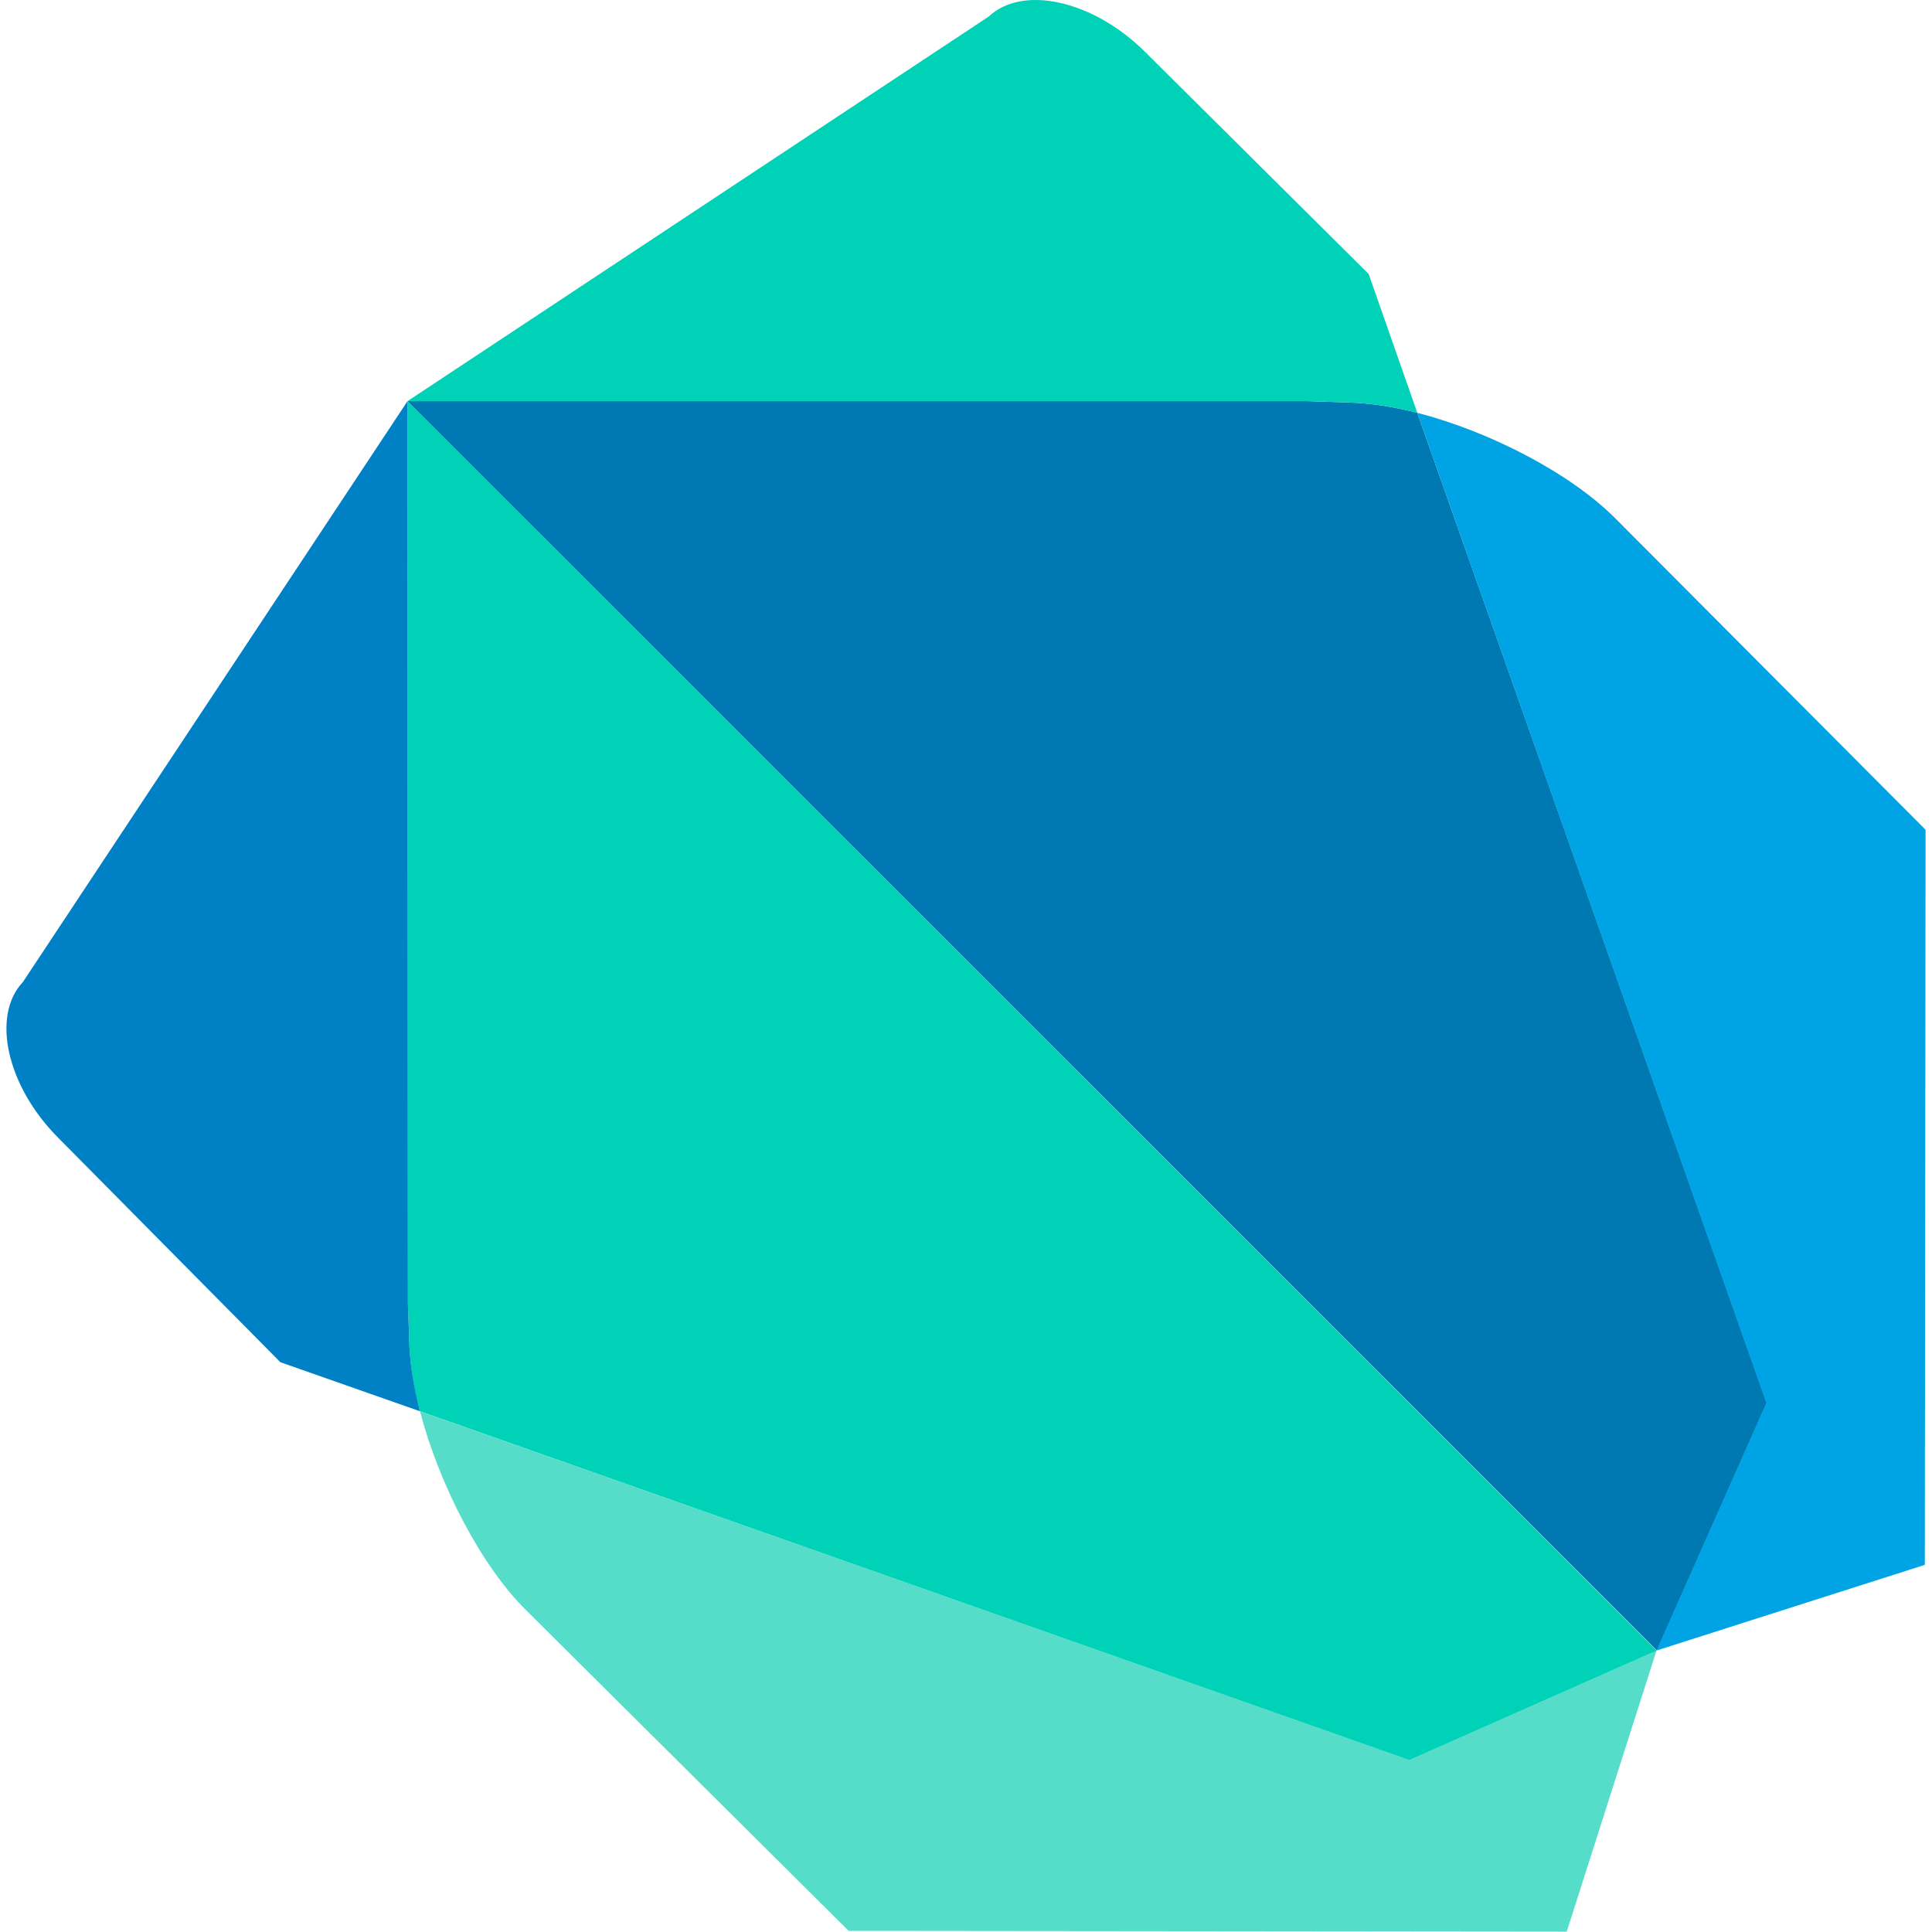
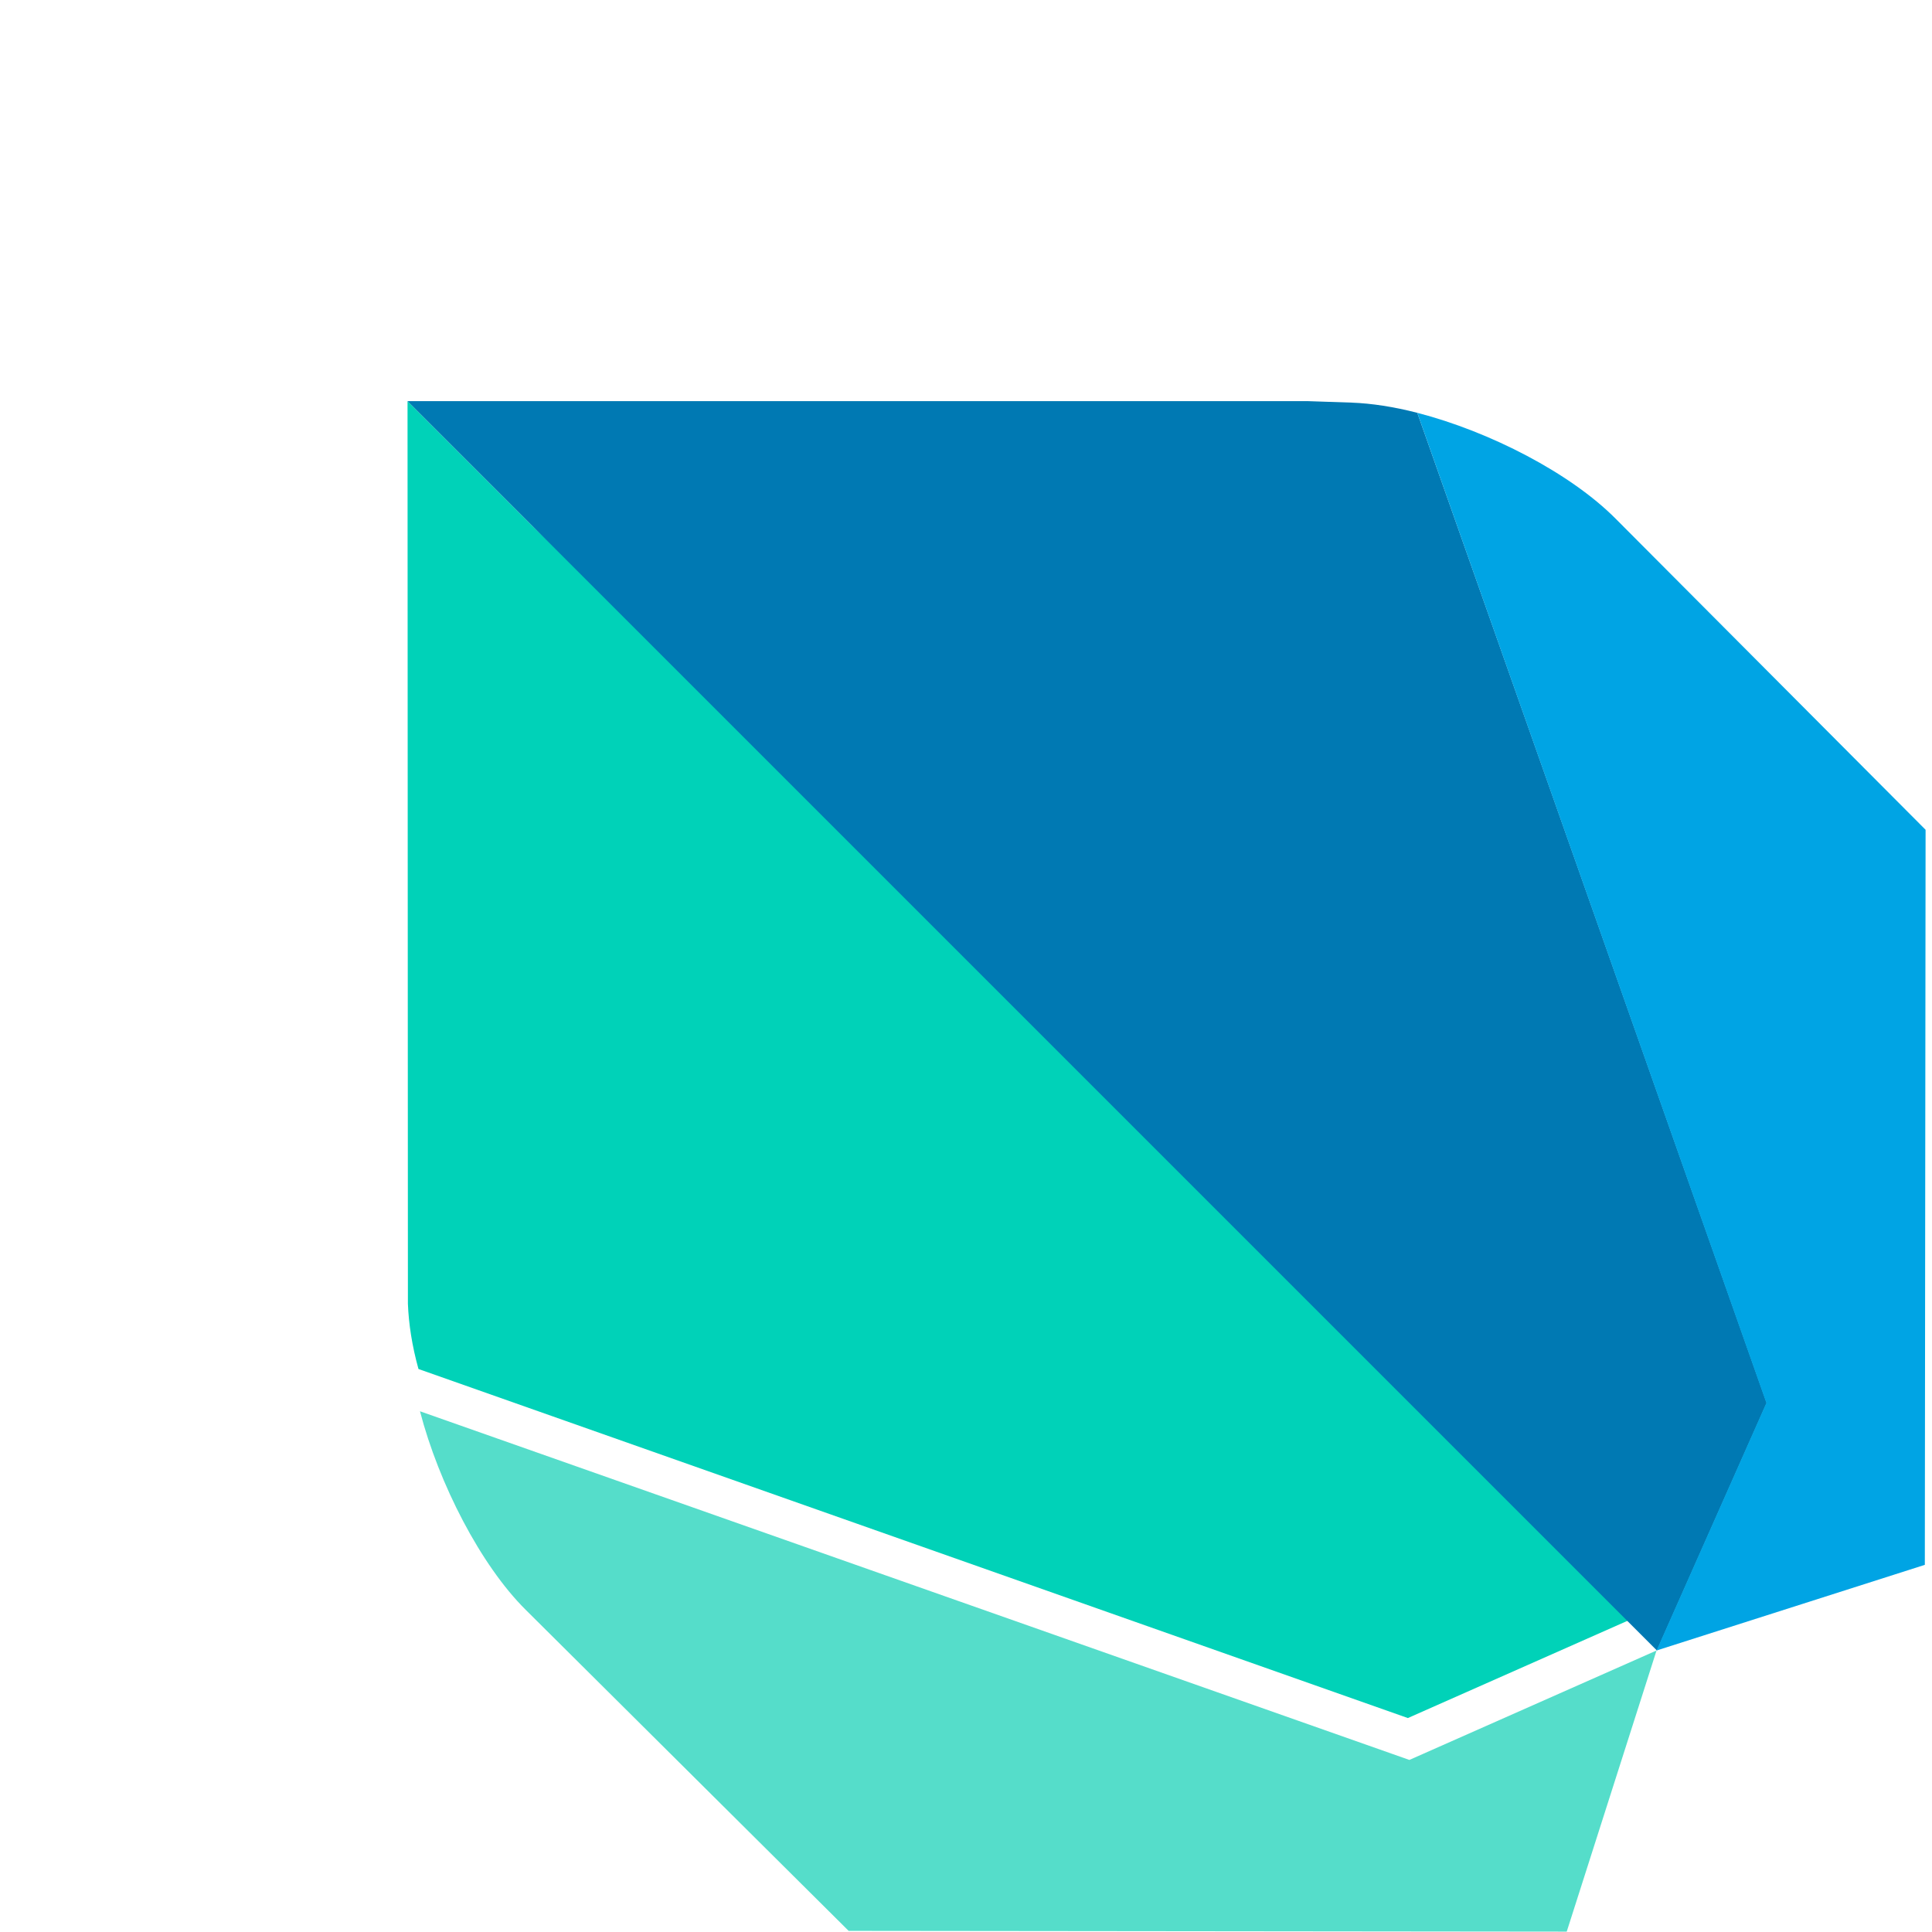
<svg xmlns="http://www.w3.org/2000/svg" version="1.1" id="Layer_1" x="0px" y="0px" viewBox="0 0 512 512" style="enable-background:new 0 0 512 512;" xml:space="preserve">
  <style type="text/css">
	.st0{fill:#00D2B8;}
	.st1{fill:#55DDCA;}
	.st2{fill:#0081C6;}
	.st3{fill:#0079B3;}
	.st4{fill:#00A4E4;}
</style>
  <g>
-     <path class="st0" d="M141.1,139.4L108,106.3l0.1,239.2l0.4,11.2c0.2,5.3,1.1,11.2,2.8,17.3l262.2,92.5l65.5-29l0-0.1L141.1,139.4" />
+     <path class="st0" d="M141.1,139.4L108,106.3l0.1,239.2c0.2,5.3,1.1,11.2,2.8,17.3l262.2,92.5l65.5-29l0-0.1L141.1,139.4" />
    <path class="st1" d="M111.3,374L111.3,374l-0.1-0.3L111.3,374z M439,437.4l-65.5,29L111.3,374c5,19.2,16.1,40.8,28,52.6l85.6,85.1   l190.3,0.2L439,437.4L439,437.4z" />
-     <path class="st2" d="M6.1,260.2c-8.5,9-4.3,27.7,9.4,41.4L74.3,361l37,13c-1.6-6.2-2.6-12.1-2.8-17.3l-0.4-11.2L108,106.3   L6.1,260.2z" />
    <path class="st3" d="M375.6,109.4c-6.2-1.6-12.1-2.5-17.4-2.7l-11.8-0.4l-238.4,0l331.1,331.1h0l29.1-65.6L375.6,109.4" />
    <path class="st4" d="M375.3,109.3l0.3,0.1l0,0L375.3,109.3z M428.2,137.5c-12-12.1-33.3-23.1-52.6-28.1l92.5,262.4l-29.1,65.6h0   l71.1-22.7l0.2-194.8L428.2,137.5z" />
-     <path class="st0" d="M362.7,72.6l-59.3-58.9C289.7,0.1,271-4.1,262,4.4L108,106.3l238.4,0l11.8,0.4c5.3,0.2,11.2,1.1,17.4,2.7   L362.7,72.6z" />
  </g>
</svg>